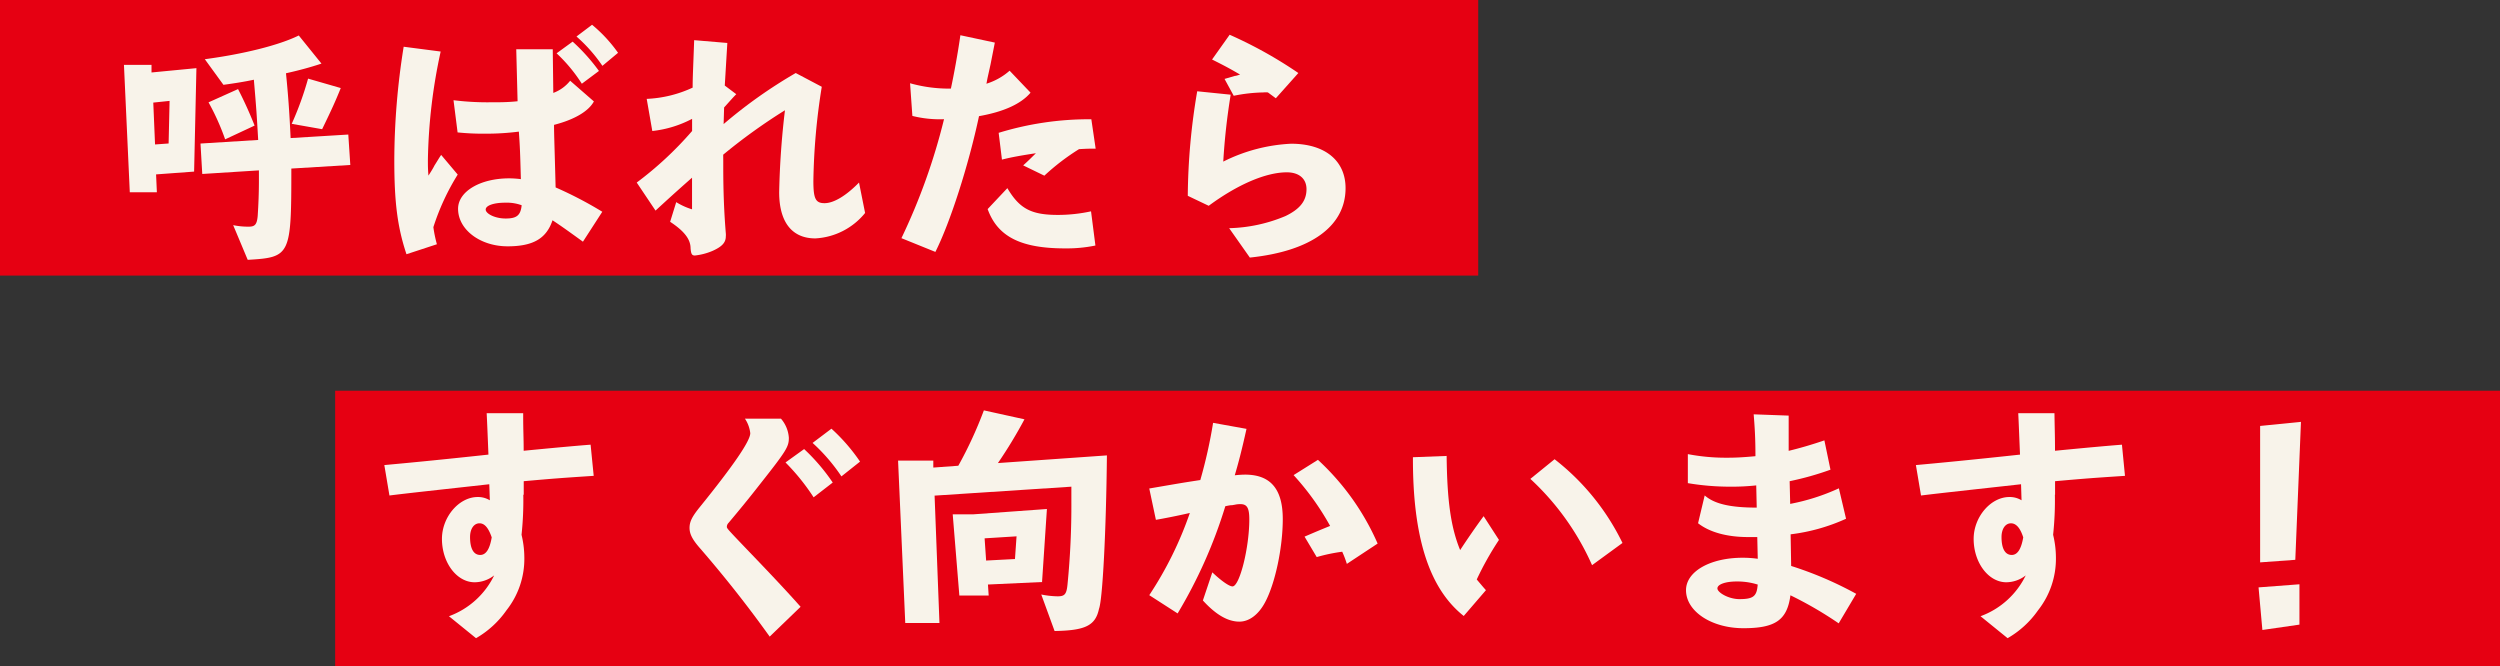
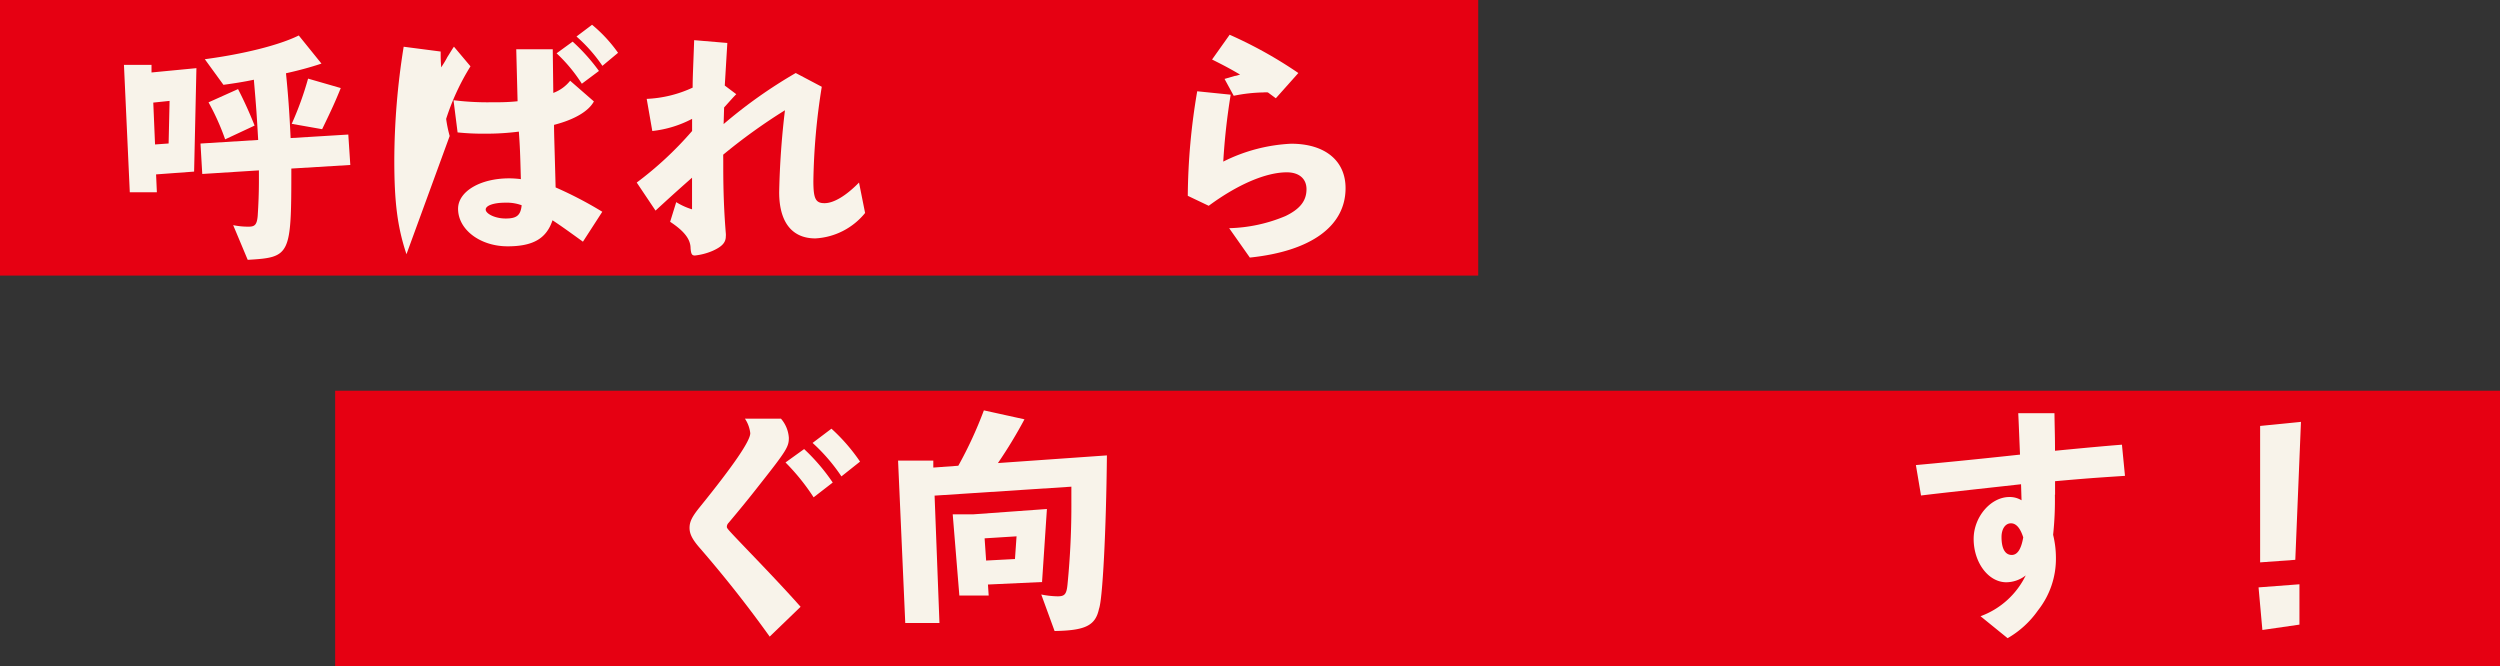
<svg xmlns="http://www.w3.org/2000/svg" viewBox="0 0 410.85 109.5">
  <rect x="0" y="0" width="410.85" height="109.5" fill="#333333" stroke="none" />
  <defs>
    <style>.cls-1{fill:#e60012;}.cls-2{fill:#f8f3ea;}</style>
  </defs>
  <g id="レイヤー_2" data-name="レイヤー 2">
    <g id="文字">
      <rect class="cls-1" width="242.93" height="45.29" />
      <rect class="cls-1" x="55.08" y="64.21" width="355.77" height="45.29" />
      <path class="cls-2" d="M20.37,10.66H24.9l0,1.25,7.38-.71-.38,17-6.25.46.13,2.94H21.33Zm4.82,6.2.29,6.88,2.23-.16.16-7ZM38.32,37a12.15,12.15,0,0,0,2.56.25c1,0,1.34-.33,1.47-1.76.12-1.89.2-3.61.2-6V28l-9.31.59-.29-5L42.43,23c-.25-4.32-.29-5-.71-9.9-1.3.29-3.15.59-5,.84L33.66,9.73C40,8.89,45.87,7.43,49.1,5.83l3.73,4.62c-2,.67-3.94,1.17-5.83,1.59.34,3.44.55,6.08.76,10.65l9.48-.58.33,5-9.69.59c0,14.3-.12,14.59-7.17,15Zm.8-22.36a65.22,65.22,0,0,1,2.72,6L37,22.9a38.69,38.69,0,0,0-2.73-6.08ZM56,14.47c-.84,2.1-1.51,3.57-3.06,6.76l-5-.88a51.84,51.84,0,0,0,2.69-7.43Z" />
-       <path class="cls-2" d="M66.8,41.78c-1.51-4.53-2-8.64-2-15.48A119.17,119.17,0,0,1,66.34,7.68l6.08.79a89.56,89.56,0,0,0-2.1,17.79c0,.92,0,1.51.09,2.6.38-.59.75-1.17,1-1.68.46-.71.71-1.17,1.09-1.72l2.72,3.23a38.54,38.54,0,0,0-4,8.64,20.74,20.74,0,0,0,.58,2.81Zm29-2.06c-2.6-1.88-3.53-2.55-5-3.52-1,3-3.18,4.28-7.38,4.28-4.49,0-8.14-2.73-8.14-6.17,0-2.85,3.65-5,8.39-5a15.86,15.86,0,0,1,1.93.13c-.12-4.53-.16-5.37-.33-7.81a42.63,42.63,0,0,1-5.58.34,40.57,40.57,0,0,1-4.49-.21l-.67-5.29a45.43,45.43,0,0,0,6.12.34c1.56,0,2.77,0,4.41-.17L84.84,8.1h6l.09,7.17a6.37,6.37,0,0,0,2.77-2l3.9,3.4c-.88,1.63-3.23,3-6.55,3.85,0,1.64.09,3.61.26,10.28a64.07,64.07,0,0,1,7.67,4ZM83,33.31c-1.84,0-3.18.46-3.18,1.13s1.51,1.47,3.27,1.47,2.47-.46,2.64-2.18A7.15,7.15,0,0,0,83,33.31ZM94.11,6.84a31.32,31.32,0,0,1,4.32,4.82l-2.81,2.1a25.71,25.71,0,0,0-4.15-5ZM97.3,4.07a23.62,23.62,0,0,1,4.27,4.61L99,10.82A25.29,25.29,0,0,0,94.74,6Z" />
+       <path class="cls-2" d="M66.8,41.78c-1.51-4.53-2-8.64-2-15.48A119.17,119.17,0,0,1,66.34,7.68l6.08.79c0,.92,0,1.51.09,2.6.38-.59.75-1.17,1-1.68.46-.71.71-1.17,1.09-1.72l2.72,3.23a38.54,38.54,0,0,0-4,8.64,20.74,20.74,0,0,0,.58,2.81Zm29-2.06c-2.6-1.88-3.53-2.55-5-3.52-1,3-3.18,4.28-7.38,4.28-4.49,0-8.14-2.73-8.14-6.17,0-2.85,3.65-5,8.39-5a15.86,15.86,0,0,1,1.93.13c-.12-4.53-.16-5.37-.33-7.81a42.63,42.63,0,0,1-5.58.34,40.57,40.57,0,0,1-4.49-.21l-.67-5.29a45.43,45.43,0,0,0,6.12.34c1.56,0,2.77,0,4.41-.17L84.84,8.1h6l.09,7.17a6.37,6.37,0,0,0,2.77-2l3.9,3.4c-.88,1.63-3.23,3-6.55,3.85,0,1.64.09,3.61.26,10.28a64.07,64.07,0,0,1,7.67,4ZM83,33.31c-1.84,0-3.18.46-3.18,1.13s1.51,1.47,3.27,1.47,2.47-.46,2.64-2.18A7.15,7.15,0,0,0,83,33.31ZM94.11,6.84a31.32,31.32,0,0,1,4.32,4.82l-2.81,2.1a25.71,25.71,0,0,0-4.15-5ZM97.3,4.07a23.62,23.62,0,0,1,4.27,4.61L99,10.82A25.29,25.29,0,0,0,94.74,6Z" />
      <path class="cls-2" d="M118.86,26.39v1.09c0,3.65.12,7.25.42,10.86a2.52,2.52,0,0,1,0,.5c0,1-.59,1.68-2.18,2.39a10.15,10.15,0,0,1-2.9.76c-.5,0-.63-.25-.71-1.17,0-1.47-1-2.82-3.36-4.37l1-3.23a10.88,10.88,0,0,0,2.6,1.18l0-5.2c-2.85,2.51-4.36,3.9-6,5.41L104.64,30a57.33,57.33,0,0,0,9.1-8.47l0-2a18.21,18.21,0,0,1-6.54,2l-.92-5.28a19.85,19.85,0,0,0,7.55-1.85c0-1.76.08-3,.25-7.8l5.45.46-.42,7L121,15.48c-.55.55-.93,1-2,2.18l-.08,2.73A79.64,79.64,0,0,1,130.77,12l4.28,2.26a106,106,0,0,0-1.38,15.48c0,2.94.37,3.65,1.84,3.65S139,32.22,141.17,30l1,5A11.31,11.31,0,0,1,134,39.18c-3.86,0-5.95-2.69-5.95-7.59A134.16,134.16,0,0,1,129,18.12a93.6,93.6,0,0,0-10.15,7.3Z" />
-       <path class="cls-2" d="M148.14,39.14a100.54,100.54,0,0,0,7-19.55,18.45,18.45,0,0,1-5.2-.54l-.38-5.37a23.49,23.49,0,0,0,6.71.88c.51-2.39,1.14-5.79,1.56-8.77L163.49,7c-.13.68-.42,2.14-.71,3.61-.25,1.13-.42,1.89-.51,2.31l-.16.84a10.49,10.49,0,0,0,3.81-2.14l3.44,3.61c-1.55,1.84-4.4,3.14-8.47,3.86-1.72,8.09-4.74,17.49-7.17,22.31Zm17.41-8.22c2,3.39,3.94,4.4,8.3,4.4a25.67,25.67,0,0,0,5.45-.59l.72,5.62a23.3,23.3,0,0,1-5,.47c-7.26,0-11.08-1.93-12.71-6.46Zm2.6-3.74c.71-.63,1.38-1.3,2.09-2-2.22.34-3.94.63-5.58,1.05l-.54-4.4a50.65,50.65,0,0,1,15.23-2.23l.71,4.83c-1.13,0-1.3,0-2.73.08a37.12,37.12,0,0,0-5.7,4.36Z" />
      <path class="cls-2" d="M202.25,15.56a107.31,107.31,0,0,0-1.22,11,27.65,27.65,0,0,1,11.16-2.94c5.54,0,8.94,2.77,8.94,7.3,0,6.25-5.67,10.36-15.73,11.41L202,37.5a25.33,25.33,0,0,0,9.27-2c2.35-1.14,3.44-2.48,3.44-4.41,0-1.72-1.22-2.77-3.23-2.77-3.44,0-8.1,2-12.84,5.5l-3.44-1.64A106,106,0,0,1,196.75,15Zm6.12-.37a4,4,0,0,0-.75,0,26.39,26.39,0,0,0-4.87.55l-1.51-2.77,1.72-.5c.21,0,.38-.09.84-.21-1.59-.93-2.43-1.39-4.61-2.48l2.89-4.07A70.9,70.9,0,0,1,213.37,12l-3.7,4.15Z" />
-       <path class="cls-2" d="M86,81.3a53.64,53.64,0,0,1-.29,6.59,16.18,16.18,0,0,1,.46,3.77,13.6,13.6,0,0,1-2.94,8.64,15.55,15.55,0,0,1-5,4.58l-4.45-3.61a13.36,13.36,0,0,0,7.43-6.71A5.25,5.25,0,0,1,78,95.69c-2.94,0-5.37-3.23-5.37-7.13,0-3.61,2.81-6.88,5.87-6.88a3.71,3.71,0,0,1,2,.54l-.09-2.64C72.51,80.46,67,81.05,64,81.43l-.84-5c3.31-.3,9-.84,17.11-1.72-.12-3-.21-5.29-.29-6.8h6c0,3.23.08,3.73.08,6.17,5.2-.51,8.89-.84,11-1l.51,5.12c-5.58.37-6.25.42-11.5.88V81.3ZM78.8,86c-.92,0-1.55.92-1.55,2.26,0,1.89.58,2.94,1.67,2.94.93,0,1.56-.92,1.89-2.89C80.27,86.75,79.64,86,78.8,86Z" />
      <path class="cls-2" d="M128.34,68.8a5.32,5.32,0,0,1,1.3,3.15c0,1.47-.38,2.1-4.78,7.67-1.77,2.27-3.28,4.11-5.12,6.3a.94.94,0,0,0-.29.63c0,.29,0,.29,3.81,4.27,4.28,4.45,6.63,7,8.31,8.9l-5.08,4.9c-3.48-4.86-7.13-9.52-11.37-14.43-1.34-1.51-1.8-2.43-1.8-3.44s.42-1.84,1.6-3.31c5.74-7.09,8.38-11,8.38-12.25a5.37,5.37,0,0,0-.88-2.39Zm3.81,5a31.93,31.93,0,0,1,4.7,5.5l-3.14,2.43A35.58,35.58,0,0,0,129.09,76Zm4.49-3.35a30.34,30.34,0,0,1,4.7,5.41l-3.06,2.43a29.68,29.68,0,0,0-4.74-5.5Z" />
      <path class="cls-2" d="M171.12,97.7a14.87,14.87,0,0,0,2.69.3c1.17,0,1.47-.34,1.63-2a132.12,132.12,0,0,0,.63-13.63c0-.92,0-1.34,0-2.39l-22.48,1.47.8,20.93h-5.62l-1.18-26.68h5.79l0,1.14,4.11-.3a66.89,66.89,0,0,0,4.2-9.1l6.67,1.47A76.56,76.56,0,0,1,164,76.1l17.91-1.26c-.12,12.33-.71,23.74-1.3,25.21-.58,2.77-2.26,3.57-7.3,3.65ZM156.57,84.53h3.31l12.17-.88-.8,12-8.89.41.12,1.81h-4.82Zm5.24,3.94.25,3.65,4.74-.25.26-3.73Z" />
-       <path class="cls-2" d="M204.85,70.48c-.75,3.4-1.34,5.66-1.93,7.63A16.63,16.63,0,0,1,204.6,78c4.19,0,6.21,2.35,6.21,7.3,0,4.74-1.26,10.61-2.9,13.67-1.09,2.06-2.64,3.19-4.23,3.19-1.89,0-3.86-1.13-6-3.48l1.55-4.62c1.47,1.39,2.77,2.31,3.32,2.31,1.17,0,2.76-6.38,2.76-11,0-1.89-.37-2.52-1.46-2.52a3.78,3.78,0,0,0-.89.09l-.46.08c-.37,0-.71.09-1.13.17a79.13,79.13,0,0,1-7.84,17.62l-4.66-3a59.69,59.69,0,0,0,6.67-13.51c-2.22.51-4.36.92-5.58,1.13l-1.09-5.15c5.2-.89,5.37-.93,8.39-1.39a80.17,80.17,0,0,0,2.1-9.4Zm16.49,22.19a16.22,16.22,0,0,0-.76-2,28.63,28.63,0,0,0-4.19.88l-2-3.36c2.14-.92,2.65-1.13,4.2-1.76a43.42,43.42,0,0,0-6-8.35l4-2.51a41,41,0,0,1,9.81,13.76Z" />
-       <path class="cls-2" d="M240.55,101.23c-5.71-4.53-8.39-13-8.35-26.09l5.54-.21c.08,7.46.71,11.78,2.22,15.47,1.09-1.67,2.69-4,3.86-5.57l2.52,3.9a50.19,50.19,0,0,0-3.65,6.5c.84,1,1.13,1.34,1.51,1.76Zm14.93-25.76a39,39,0,0,1,11.16,13.76l-5,3.65A43,43,0,0,0,251.5,78.7Z" />
-       <path class="cls-2" d="M302.17,102.44a62.42,62.42,0,0,0-7.93-4.61c-.54,4.07-2.47,5.41-7.72,5.41s-9.44-2.77-9.44-6.25c0-3.06,3.95-5.33,9.32-5.33a17.67,17.67,0,0,1,2.47.17l-.08-3.57c-.67,0-1.18,0-1.51,0-3.48,0-6.34-.8-8.22-2.27l1.09-4.57c1.63,1.43,4.32,2,8.55,2l-.08-3.65a37.37,37.37,0,0,1-4.19.21,41.52,41.52,0,0,1-7.05-.58V74.63a33.1,33.1,0,0,0,6.5.59c1.51,0,2.77-.08,4.61-.25,0-3-.12-4.78-.29-6.88l5.75.21v5.79c1.76-.42,3.77-1,5.87-1.72l1,4.82a48.65,48.65,0,0,1-6.71,1.89l.09,3.73a34.61,34.61,0,0,0,8-2.56l1.18,5a30.94,30.94,0,0,1-9.11,2.56l.09,5.2a59.45,59.45,0,0,1,10.69,4.58Zm-13.3-6.37a11.17,11.17,0,0,0-3.44-.51c-1.84,0-3.19.46-3.19,1.14s1.85,1.76,3.61,1.76c2.27,0,2.85-.46,3-2.27Z" />
      <path class="cls-2" d="M337.7,81.3a53.64,53.64,0,0,1-.29,6.59,16.18,16.18,0,0,1,.46,3.77,13.66,13.66,0,0,1-2.94,8.64,15.55,15.55,0,0,1-5,4.58l-4.45-3.61a13.36,13.36,0,0,0,7.43-6.71,5.25,5.25,0,0,1-3.19,1.13c-2.94,0-5.37-3.23-5.37-7.13,0-3.61,2.81-6.88,5.87-6.88a3.68,3.68,0,0,1,2,.54l-.08-2.64c-7.89.88-13.38,1.47-16.44,1.85l-.84-5c3.31-.3,9-.84,17.11-1.72-.13-3-.21-5.29-.29-6.8h5.95c.05,3.23.09,3.73.09,6.17,5.2-.51,8.89-.84,11-1l.5,5.12c-5.58.37-6.25.42-11.49.88V81.3ZM330.48,86c-.92,0-1.55.92-1.55,2.26,0,1.89.59,2.94,1.68,2.94.92,0,1.55-.92,1.89-2.89C332,86.75,331.32,86,330.48,86Z" />
      <path class="cls-2" d="M377.89,102.65l-6.09.88-.63-7,6.72-.51ZM371.43,70l6.71-.67L377.21,92l-5.78.42Z" />
    </g>
  </g>
</svg>